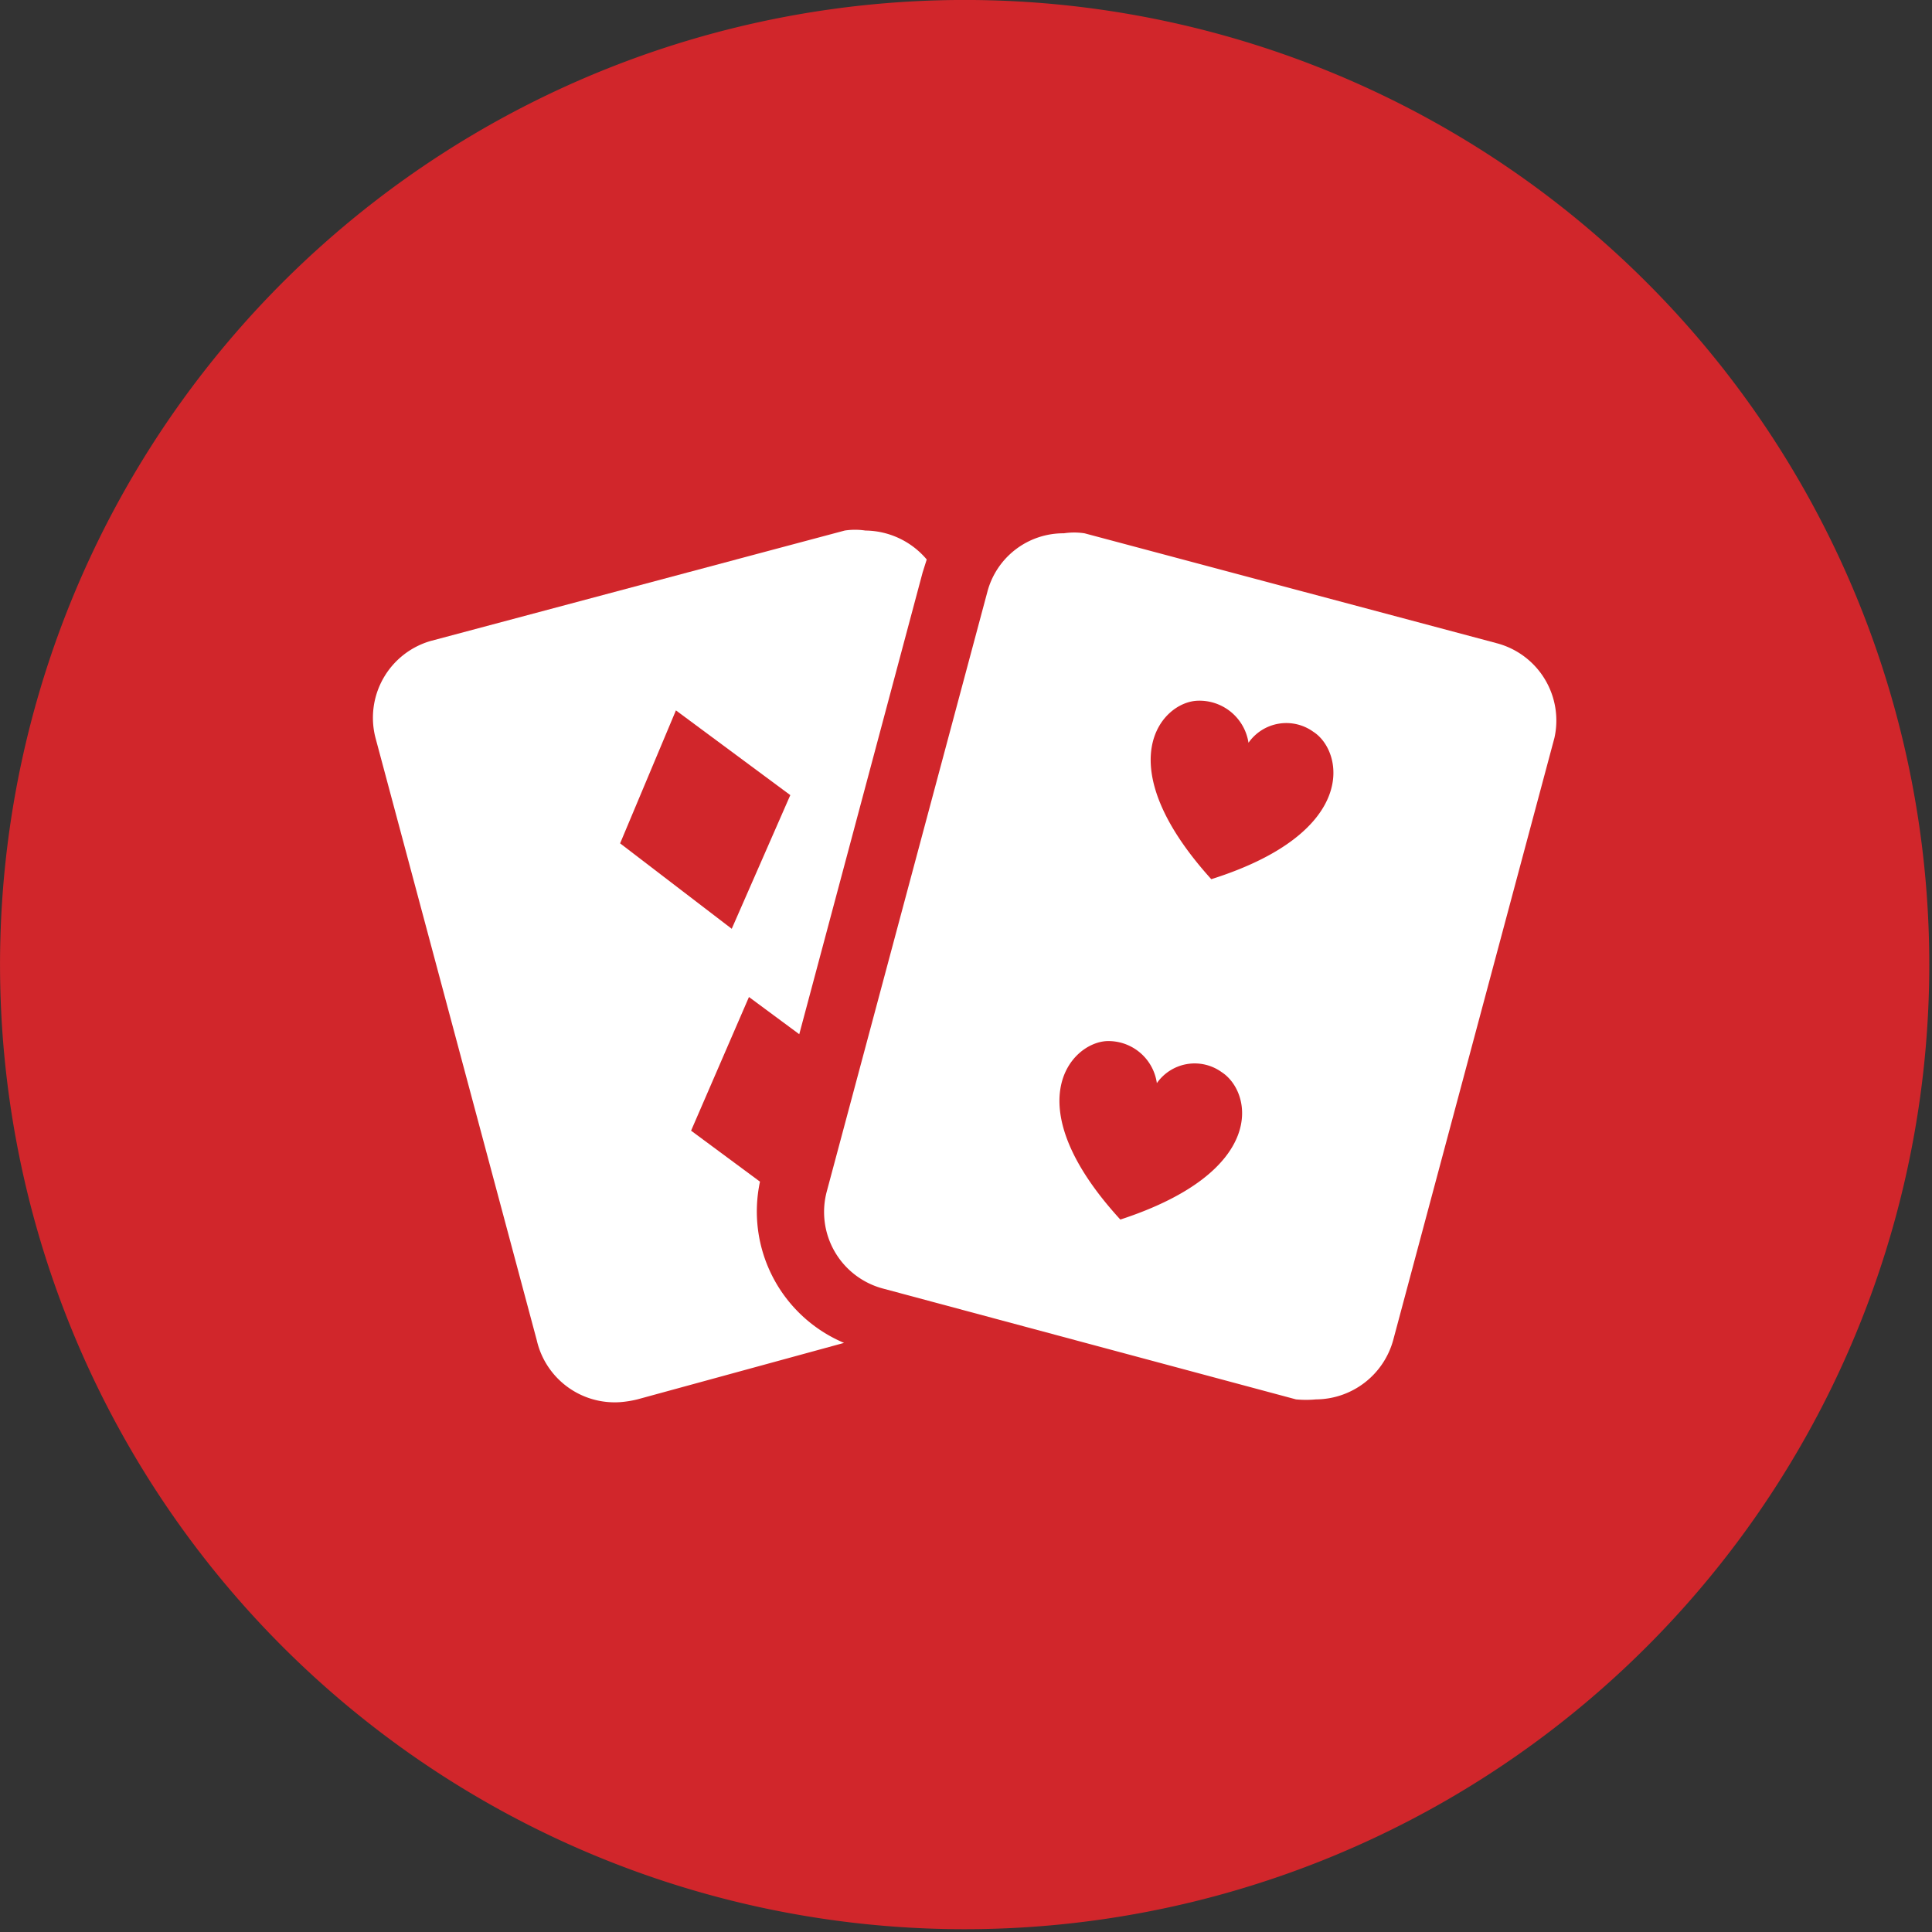
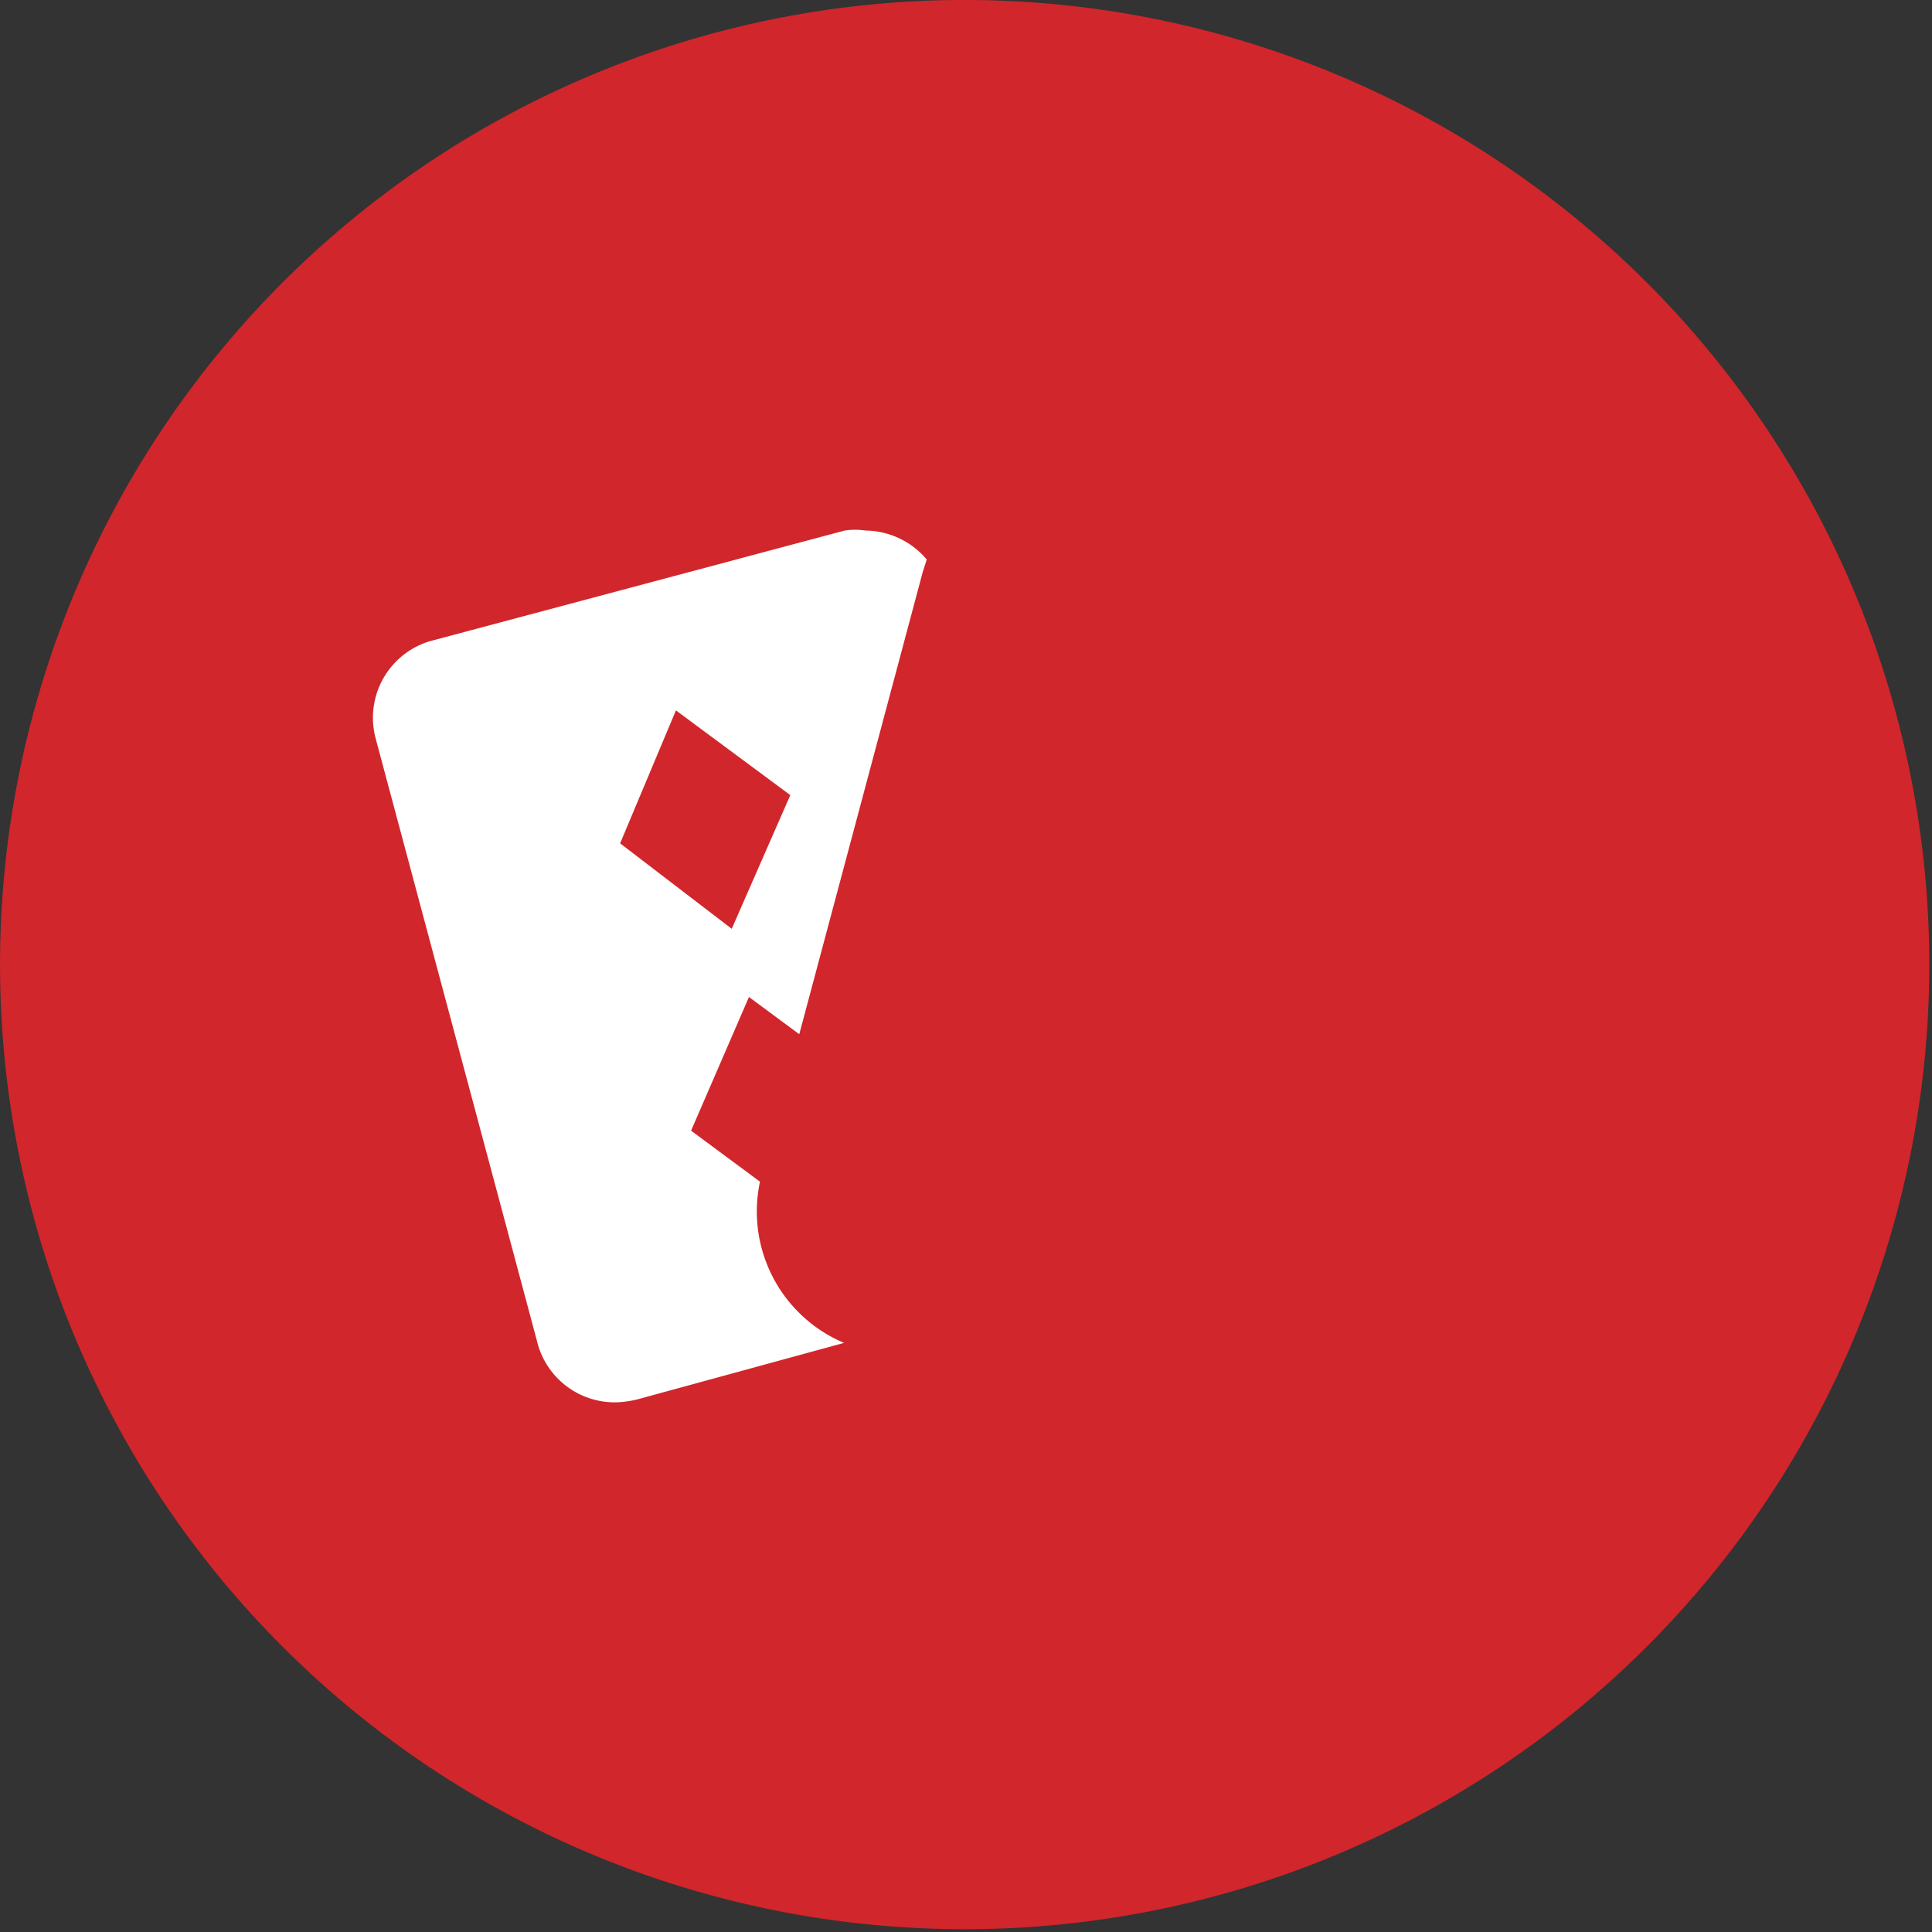
<svg xmlns="http://www.w3.org/2000/svg" viewBox="0 0 28.04 28.04">
  <rect x="0" y="0" width="28.04" height="28.04" fill="#333333" stroke="none" />
  <defs>
    <style>.cls-1{fill:#d1262b;}.cls-1,.cls-2{fill-rule:evenodd;}.cls-2{fill:#fff;}</style>
  </defs>
  <title>Asset 16</title>
  <g id="Layer_2" data-name="Layer 2">
    <g id="Layer_1-2" data-name="Layer 1">
      <path class="cls-1" d="M14.12,0A14,14,0,1,0,28,14.12,14,14,0,0,0,14.12,0Z" />
      <path class="cls-2" d="M9.25,20.31l3-.82a2.07,2.07,0,0,1-1.22-2.34l-1-.74.84-1.94.73.54,1.79-6.7.06-.19a1.18,1.18,0,0,0-.89-.42,1,1,0,0,0-.3,0l-6,1.6a1.16,1.16,0,0,0-.81,1.41l2.34,8.74A1.16,1.16,0,0,0,9,20.35,1.54,1.54,0,0,0,9.25,20.31Zm.56-10,1.66,1.23-.85,1.94L9,12.24Z" />
-       <path class="cls-2" d="M21.74,9.34l-6-1.6a1,1,0,0,0-.3,0,1.14,1.14,0,0,0-1.11.85L12,17.29a1.15,1.15,0,0,0,.81,1.41l6,1.61a1.55,1.55,0,0,0,.29,0,1.17,1.17,0,0,0,1.12-.86l2.34-8.74A1.16,1.16,0,0,0,21.74,9.34ZM16.26,17.7c-1.52-1.66-.73-2.56-.2-2.59a.71.71,0,0,1,.73.61.67.67,0,0,1,.94-.16C18.18,15.85,18.4,17,16.26,17.7Zm1.32-4.94c-1.51-1.67-.73-2.57-.2-2.59a.72.72,0,0,1,.74.61.67.67,0,0,1,.94-.16C19.5,10.9,19.73,12.08,17.58,12.76Z" />
    </g>
  </g>
</svg>